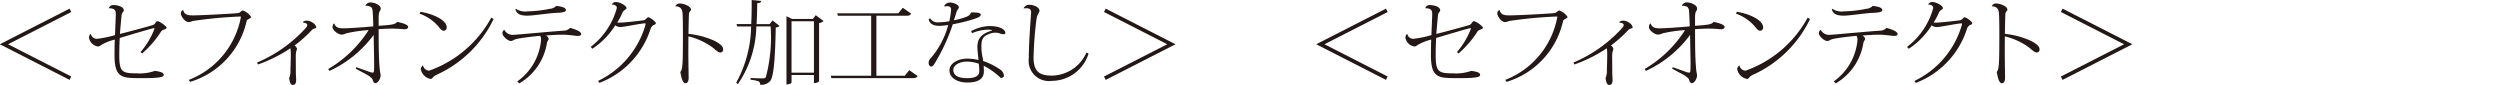
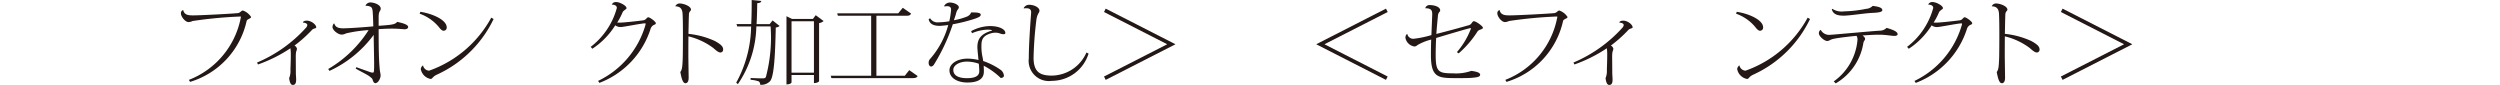
<svg xmlns="http://www.w3.org/2000/svg" viewBox="0 0 146.468 4.977">
  <defs>
    <style>.cls-1{fill:#231815;}.cls-2{fill:none;}</style>
  </defs>
  <g id="レイヤー_2" data-name="レイヤー 2">
    <g id="レイヤー_1-2" data-name="レイヤー 1">
-       <path class="cls-1" d="M.483,2.587v.012L4.175,4.482l-.099.197L0,2.599V2.587L4.076.506,4.175.703Z" />
-       <path class="cls-1" d="M6.378.478A.255.255,0,0,1,6.631.297c.302,0,.621.109.621.308,0,.077-.044.077-.083.148a.38.38,0,0,0-.049.176c-.027.285-.066.67-.093,1.06.61-.153,1.56-.412,1.856-.5a.319.319,0,0,0,.187-.099c.055-.071.093-.148.154-.148.126,0,.533.291.533.385,0,.055-.071.077-.165.115a.285.285,0,0,0-.148.094A5.85,5.85,0,0,1,8.334,3.126L8.23,3.055a4.589,4.589,0,0,0,.824-1.379c0-.017-.005-.027-.033-.027-.088,0-1.565.444-2.005.576-.022.406-.028.703-.028,1.006,0,.982.17,1.065,1,1.065a2.689,2.689,0,0,0,1.087-.144c.226.033.517.083.517.226s-.242.159-.505.182c-.17.017-.533.017-.84.017-1.093,0-1.538,0-1.538-1.346,0-.456.011-.803.016-.912a2.964,2.964,0,0,0-.807.324.299.299,0,0,1-.17.082.629.629,0,0,1-.533-.506c0-.17.088-.23.109-.23a.353.353,0,0,0,.396.28,5.924,5.924,0,0,0,1.017-.214L6.785.862c0-.203-.011-.379-.401-.379Z" />
      <path class="cls-1" d="M11.065,4.68a4.9,4.9,0,0,0,3.043-3.652c0-.017.006-.027.006-.039,0-.021-.011-.021-.033-.021a25.452,25.452,0,0,0-2.801.264.559.559,0,0,1-.242.061c-.176,0-.439-.308-.439-.517A.188.188,0,0,1,10.73.588l.005.006c.066.307.352.307.593.307.473,0,2.274-.099,2.598-.131.16-.017.209-.154.302-.154a.929.929,0,0,1,.483.379c0,.05-.071.082-.126.11-.077.044-.121.065-.137.132a4.811,4.811,0,0,1-3.312,3.56Z" />
      <path class="cls-1" d="M15.059,3.664A8.116,8.116,0,0,0,17.927,1.626a.266.266,0,0,0,.077-.165c0-.071-.104-.132-.258-.137,0-.066.104-.115.225-.115.269,0,.555.235.555.39,0,.055-.049.05-.115.077a.306.306,0,0,0-.148.093,7.682,7.682,0,0,1-1.011.901.27.27,0,0,1,.148.197,1.573,1.573,0,0,1-.055.182,2.076,2.076,0,0,0-.016.308L17.334,4.29c0,.071.017.291.017.368,0,.22-.055.318-.198.318-.132,0-.181-.176-.214-.396a1.045,1.045,0,0,0,.077-.483c.005-.164.021-.549.021-.84a2.867,2.867,0,0,0-.021-.429,8.548,8.548,0,0,1-1.901.95Z" />
      <path class="cls-1" d="M22.184,1.511c.813-.055.967-.083,1.087-.23.291.065.643.153.643.302,0,.094-.116.132-.214.132h-.022a7.117,7.117,0,0,0-.72-.038c-.143,0-.511.011-.774.032,0,1.203.011,1.786.066,2.368.005.088.049.258.049.346,0,.17-.143.45-.313.45-.093,0-.143-.153-.159-.214-.017-.066-.11-.126-.187-.192-.093-.077-.604-.329-.802-.45l.044-.082c.225.088.631.225.807.291a.482.482,0,0,0,.16.027c.066,0,.071-.088.071-.555-.005-.495-.022-1.11-.027-1.654a6.687,6.687,0,0,1-2.587,2.109L19.228,4.043a6.967,6.967,0,0,0,2.368-2.279,7.909,7.909,0,0,0-1.318.191.579.579,0,0,1-.264.072c-.203,0-.533-.253-.533-.445a.317.317,0,0,1,.077-.203h.027c.066.182.176.28.521.28.346,0,1.258-.066,1.764-.115C21.865,1.312,21.854.973,21.843.812,21.832.577,21.815.429,21.684.385a.568.568,0,0,0-.264-.044l-.005-.017a.324.324,0,0,1,.264-.182c.274,0,.626.154.626.357,0,.165-.104.094-.121.456Z" />
      <path class="cls-1" d="M24.629.692c.665.099,1.543.456,1.543.917a.181.181,0,0,1-.187.192c-.104,0-.214-.138-.28-.226A2.589,2.589,0,0,0,24.585.802Zm4.29.423a6.808,6.808,0,0,1-3.323,3.258c-.264.12-.253.252-.368.252a.717.717,0,0,1-.577-.588.326.326,0,0,1,.132-.208.385.385,0,0,0,.357.312,6.671,6.671,0,0,0,3.642-3.108Z" />
-       <path class="cls-1" d="M29.552,1.758a.555.555,0,0,0,.56.28c.143,0,2.461-.22,2.922-.242a.531.531,0,0,0,.368-.164c.313.093.648.203.648.373,0,.077-.11.099-.204.099-.115,0-.368-.049-.78-.071h-.138c-.258,0-.593.022-.934.044.077.055.148.132.148.188,0,.12-.066.093-.099.258a3.342,3.342,0,0,1-1.621,2.362l-.115-.116A3.32,3.32,0,0,0,31.7,2.335a.405.405,0,0,0-.055-.236c-.291.027-1.005.104-1.346.176-.209.044-.253.126-.374.126-.17,0-.489-.28-.489-.45a.229.229,0,0,1,.099-.198ZM30.228.517A.996.996,0,0,0,30.92.665a7.332,7.332,0,0,0,1.291-.148.575.575,0,0,0,.379-.171c.286.033.571.088.566.253,0,.121-.308.143-.539.154C32.134.77,31.266.917,30.898.917c-.302,0-.621-.044-.703-.379Z" />
      <path class="cls-1" d="M34.606,2.746A4.273,4.273,0,0,0,36.139.467c0-.197-.258-.197-.297-.197a.254.254,0,0,1,.269-.148c.204,0,.594.209.594.352,0,.065-.072.076-.126.132a.302.302,0,0,0-.11.132,3.791,3.791,0,0,1-.308.582,1.166,1.166,0,0,0,.148.006c.208,0,.978-.083,1.356-.132a.292.292,0,0,0,.198-.1c.039-.038.072-.082.116-.082.099,0,.445.258.445.346,0,.066-.072.083-.143.116a.401.401,0,0,0-.159.197A5.015,5.015,0,0,1,35.117,4.855L35.04,4.74A5.238,5.238,0,0,0,37.809,1.483a.316.316,0,0,0,.016-.083c0-.027-.011-.032-.038-.032-.203,0-1.252.214-1.401.214a.501.501,0,0,1-.34-.099,4.481,4.481,0,0,1-1.341,1.373Z" />
      <path class="cls-1" d="M39.566.368a.271.271,0,0,1,.247-.165c.242,0,.67.159.67.362,0,.05-.049.083-.088.144a.355.355,0,0,0-.033.159c-.011.225-.017.67-.028,1.115a4.882,4.882,0,0,1,1.566.428c.318.182.467.303.467.489a.163.163,0,0,1-.154.176c-.132,0-.286-.143-.423-.264a4.002,4.002,0,0,0-1.456-.682c-.005.401-.005.813-.005,1.154,0,.181.017,1.076.017,1.279,0,.231-.093.313-.187.313-.203,0-.264-.511-.302-.653.099-.144.121-.236.143-.835.006-.247.011-.808.011-1.347,0-.467-.005-.922-.017-1.153-.005-.23-.039-.517-.423-.517Z" />
      <path class="cls-1" d="M45.093,1.412l.17-.215.412.324a.362.362,0,0,1-.225.088c-.039,1.846-.116,2.928-.346,3.158a.702.702,0,0,1-.566.198.239.239,0,0,0-.077-.192,1.796,1.796,0,0,0-.489-.099l.005-.104c.204.011.544.021.692.021.104,0,.137-.005.198-.065a9.038,9.038,0,0,0,.28-2.978h-.835A6.197,6.197,0,0,1,43.231,4.928l-.099-.083a7.034,7.034,0,0,0,.874-3.296h-.813l-.044-.137h.862C44.039.9,44.039.418,44.039,0l.561.055c-.011.077-.05.115-.236.132-.005.357-.011.774-.039,1.226ZM47.791.89l.461.341a.474.474,0,0,1-.264.121V4.757c0,.017-.093.11-.302.11V4.395h-1.312v.429s-.022.12-.297.12V.95l.324.159h1.225Zm-1.417,3.367H47.686V1.247h-1.312Z" />
      <path class="cls-1" d="M53.269,4.109l.495.346c-.044.077-.104.121-.264.121h-4.79l-.039-.138h2.368V.923H49.088L49.05.78H52.626l.264-.324.489.341c-.044.088-.104.126-.258.126H51.346V4.438h1.664Z" />
      <path class="cls-1" d="M55.319.341A.39.39,0,0,1,55.648.148c.253,0,.527.143.527.274,0,.126-.104.11-.165.379-.027.11-.088.264-.121.385a4.085,4.085,0,0,0,.763-.214c.154-.077.214-.148.236-.242.423-.011.571.039.571.127,0,.104-.11.159-.379.252a9.735,9.735,0,0,1-1.258.313A10.998,10.998,0,0,1,54.714,3.79a.244.244,0,0,1-.159.11c-.05,0-.148-.055-.148-.215A.314.314,0,0,1,54.5,3.444,4.966,4.966,0,0,0,55.555,1.467c-.198.027-.401.044-.483.049-.346,0-.599-.088-.665-.384l.083-.066a.507.507,0,0,0,.494.242,4.16,4.16,0,0,0,.632-.061,4.312,4.312,0,0,0,.104-.665c0-.082,0-.22-.242-.22a.471.471,0,0,0-.138.022ZM56.895,1.824a2.41,2.41,0,0,1,1.099-.297c.566,0,.906.197.906.4,0,.033,0,.077-.115.077a.586.586,0,0,1-.187-.038.756.756,0,0,0-.297-.05.772.772,0,0,0-.165.017c-.571.138-.637.396-.637.764a2.868,2.868,0,0,0,.077.703c.005.049.022.132.028.176a3.97,3.97,0,0,1,.988.494.474.474,0,0,1,.226.379c-.006.071-.104.121-.187.121a4.147,4.147,0,0,0-1-.72c.005.066.011.198.011.308,0,.182,0,.676-.967.676-.632,0-1.049-.302-1.049-.709,0-.4.467-.691,1.065-.691a3.019,3.019,0,0,1,.637.082c-.011-.104-.066-.621-.066-.736,0-.434.132-.779.852-.988V1.764a1.104,1.104,0,0,0-.253-.027,2.518,2.518,0,0,0-.912.208Zm.451,1.911a2.063,2.063,0,0,0-.698-.126c-.423,0-.796.203-.796.483,0,.318.274.488.807.488.517,0,.714-.159.714-.406A4.299,4.299,0,0,0,57.346,3.735Z" />
      <path class="cls-1" d="M59.972.478a.357.357,0,0,1,.335-.197c.275,0,.593.153.593.346,0,.127-.115.144-.176.5a21.299,21.299,0,0,0-.17,2.258c0,.862.412,1.044,1.076,1.044a2.242,2.242,0,0,0,2.021-1.352l.126.061a2.263,2.263,0,0,1-2.159,1.599A1.184,1.184,0,0,1,60.274,3.417c0-.753.082-1.923.137-2.676V.709c0-.22-.208-.226-.286-.226a1.105,1.105,0,0,0-.137.011Z" />
      <path class="cls-1" d="M68.372,2.587,64.681.703l.099-.197,4.076,2.081v.012L64.78,4.68l-.099-.197,3.691-1.884Z" />
      <path class="cls-1" d="M77.608,2.587v.012l3.691,1.884-.099.197L77.125,2.599V2.587L81.201.506l.099.197Z" />
      <path class="cls-1" d="M83.503.478a.254.254,0,0,1,.253-.181c.302,0,.62.109.62.308,0,.077-.044.077-.082.148a.385.385,0,0,0-.05.176c-.027.285-.065.67-.093,1.06.609-.153,1.56-.412,1.856-.5a.318.318,0,0,0,.187-.099c.056-.071.094-.148.154-.148.126,0,.532.291.532.385,0,.055-.071.077-.164.115a.281.281,0,0,0-.148.094,5.85,5.85,0,0,1-1.109,1.291L85.355,3.055a4.582,4.582,0,0,0,.823-1.379c0-.017-.005-.027-.032-.027-.088,0-1.565.444-2.005.576-.022.406-.028.703-.028,1.006,0,.982.171,1.065,1,1.065a2.692,2.692,0,0,0,1.088-.144c.226.033.517.083.517.226s-.242.159-.506.182c-.17.017-.532.017-.84.017-1.094,0-1.538,0-1.538-1.346,0-.456.011-.803.016-.912a2.96,2.96,0,0,0-.807.324.3.3,0,0,1-.171.082.629.629,0,0,1-.532-.506c0-.17.088-.23.109-.23a.353.353,0,0,0,.396.28,5.924,5.924,0,0,0,1.017-.214L83.91.862c0-.203-.011-.379-.4-.379Z" />
      <path class="cls-1" d="M88.19,4.68a4.9,4.9,0,0,0,3.043-3.652c0-.017.006-.027.006-.039,0-.021-.012-.021-.033-.021a25.449,25.449,0,0,0-2.802.264.557.557,0,0,1-.241.061c-.176,0-.439-.308-.439-.517A.188.188,0,0,1,87.855.588l.005.006c.066.307.352.307.594.307.473,0,2.274-.099,2.598-.131.16-.017.209-.154.303-.154a.931.931,0,0,1,.483.379c0,.05-.071.082-.127.11-.076.044-.12.065-.137.132a4.811,4.811,0,0,1-3.312,3.56Z" />
      <path class="cls-1" d="M92.184,3.664A8.109,8.109,0,0,0,95.051,1.626a.265.265,0,0,0,.077-.165c0-.071-.104-.132-.258-.137,0-.066.104-.115.225-.115.27,0,.555.235.555.39,0,.055-.049.05-.115.077a.308.308,0,0,0-.148.093,7.651,7.651,0,0,1-1.011.901.269.269,0,0,1,.148.197,1.666,1.666,0,0,1-.055.182,2.017,2.017,0,0,0-.017.308L94.459,4.29c0,.071.017.291.017.368,0,.22-.056.318-.198.318-.132,0-.181-.176-.214-.396a1.051,1.051,0,0,0,.077-.483c.005-.164.021-.549.021-.84a2.867,2.867,0,0,0-.021-.429,8.552,8.552,0,0,1-1.901.95Z" />
-       <path class="cls-1" d="M99.308,1.511c.813-.055.967-.083,1.088-.23.291.065.643.153.643.302,0,.094-.115.132-.214.132h-.022a7.1,7.1,0,0,0-.72-.038c-.143,0-.511.011-.774.032,0,1.203.012,1.786.066,2.368.005.088.049.258.049.346,0,.17-.143.45-.312.45-.094,0-.143-.153-.159-.214-.017-.066-.11-.126-.188-.192-.093-.077-.604-.329-.802-.45l.044-.082c.226.088.632.225.808.291a.479.479,0,0,0,.159.027c.066,0,.071-.088.071-.555-.005-.495-.021-1.11-.027-1.654a6.682,6.682,0,0,1-2.587,2.109L96.353,4.043a6.97,6.97,0,0,0,2.367-2.279,7.927,7.927,0,0,0-1.318.191.576.576,0,0,1-.264.072c-.203,0-.532-.253-.532-.445a.317.317,0,0,1,.077-.203h.027c.065.182.176.28.521.28s1.258-.066,1.764-.115C98.99,1.312,98.979.973,98.968.812c-.012-.235-.028-.384-.16-.428a.567.567,0,0,0-.264-.044l-.005-.017a.324.324,0,0,1,.264-.182c.274,0,.626.154.626.357,0,.165-.104.094-.121.456Z" />
      <path class="cls-1" d="M101.754.692c.664.099,1.543.456,1.543.917a.18.18,0,0,1-.187.192c-.104,0-.214-.138-.28-.226a2.592,2.592,0,0,0-1.12-.774Zm4.29.423a6.808,6.808,0,0,1-3.323,3.258c-.264.12-.253.252-.368.252a.717.717,0,0,1-.577-.588.326.326,0,0,1,.132-.208.385.385,0,0,0,.357.312,6.673,6.673,0,0,0,3.642-3.108Z" />
      <path class="cls-1" d="M106.677,1.758a.555.555,0,0,0,.56.28c.144,0,2.461-.22,2.923-.242a.531.531,0,0,0,.368-.164c.312.093.648.203.648.373,0,.077-.11.099-.204.099-.115,0-.367-.049-.779-.071h-.138c-.258,0-.593.022-.934.044.077.055.148.132.148.188,0,.12-.066.093-.1.258a3.339,3.339,0,0,1-1.62,2.362l-.115-.116A3.32,3.32,0,0,0,108.825,2.335a.409.409,0,0,0-.055-.236c-.291.027-1.006.104-1.346.176-.209.044-.253.126-.374.126-.17,0-.488-.28-.488-.45a.228.228,0,0,1,.099-.198ZM107.353.517a.996.996,0,0,0,.691.148,7.327,7.327,0,0,0,1.291-.148.573.573,0,0,0,.379-.171c.286.033.571.088.566.253,0,.121-.308.143-.539.154-.483.017-1.351.164-1.719.164-.303,0-.621-.044-.703-.379Z" />
      <path class="cls-1" d="M111.731,2.746A4.274,4.274,0,0,0,113.263.467c0-.197-.258-.197-.297-.197a.255.255,0,0,1,.27-.148c.203,0,.594.209.594.352,0,.065-.072.076-.127.132a.302.302,0,0,0-.109.132,3.834,3.834,0,0,1-.308.582,1.162,1.162,0,0,0,.148.006c.208,0,.978-.083,1.356-.132a.29.29,0,0,0,.197-.1c.039-.038.072-.082.116-.082.099,0,.444.258.444.346,0,.066-.071.083-.143.116a.401.401,0,0,0-.159.197,5.017,5.017,0,0,1-3.005,3.186l-.077-.115a5.238,5.238,0,0,0,2.769-3.257.321.321,0,0,0,.017-.083c0-.027-.011-.032-.038-.032-.203,0-1.253.214-1.401.214a.5.5,0,0,1-.34-.099,4.481,4.481,0,0,1-1.341,1.373Z" />
      <path class="cls-1" d="M116.691.368a.271.271,0,0,1,.247-.165c.241,0,.67.159.67.362,0,.05-.05.083-.088.144a.36.36,0,0,0-.033.159c-.011.225-.017.67-.027,1.115a4.878,4.878,0,0,1,1.565.428c.318.182.467.303.467.489a.163.163,0,0,1-.153.176c-.132,0-.286-.143-.423-.264a4.002,4.002,0,0,0-1.456-.682c-.006.401-.006.813-.006,1.154,0,.181.017,1.076.017,1.279,0,.231-.093.313-.187.313-.203,0-.264-.511-.302-.653.099-.144.12-.236.143-.835.006-.247.011-.808.011-1.347,0-.467-.005-.922-.017-1.153-.005-.23-.038-.517-.423-.517Z" />
      <path class="cls-1" d="M124.432,2.587,120.741.703l.099-.197,4.076,2.081v.012l-4.076,2.081-.099-.197,3.691-1.884Z" />
-       <rect class="cls-2" x="137.67" y="0.804" width="8.799" height="3.45" />
    </g>
  </g>
</svg>